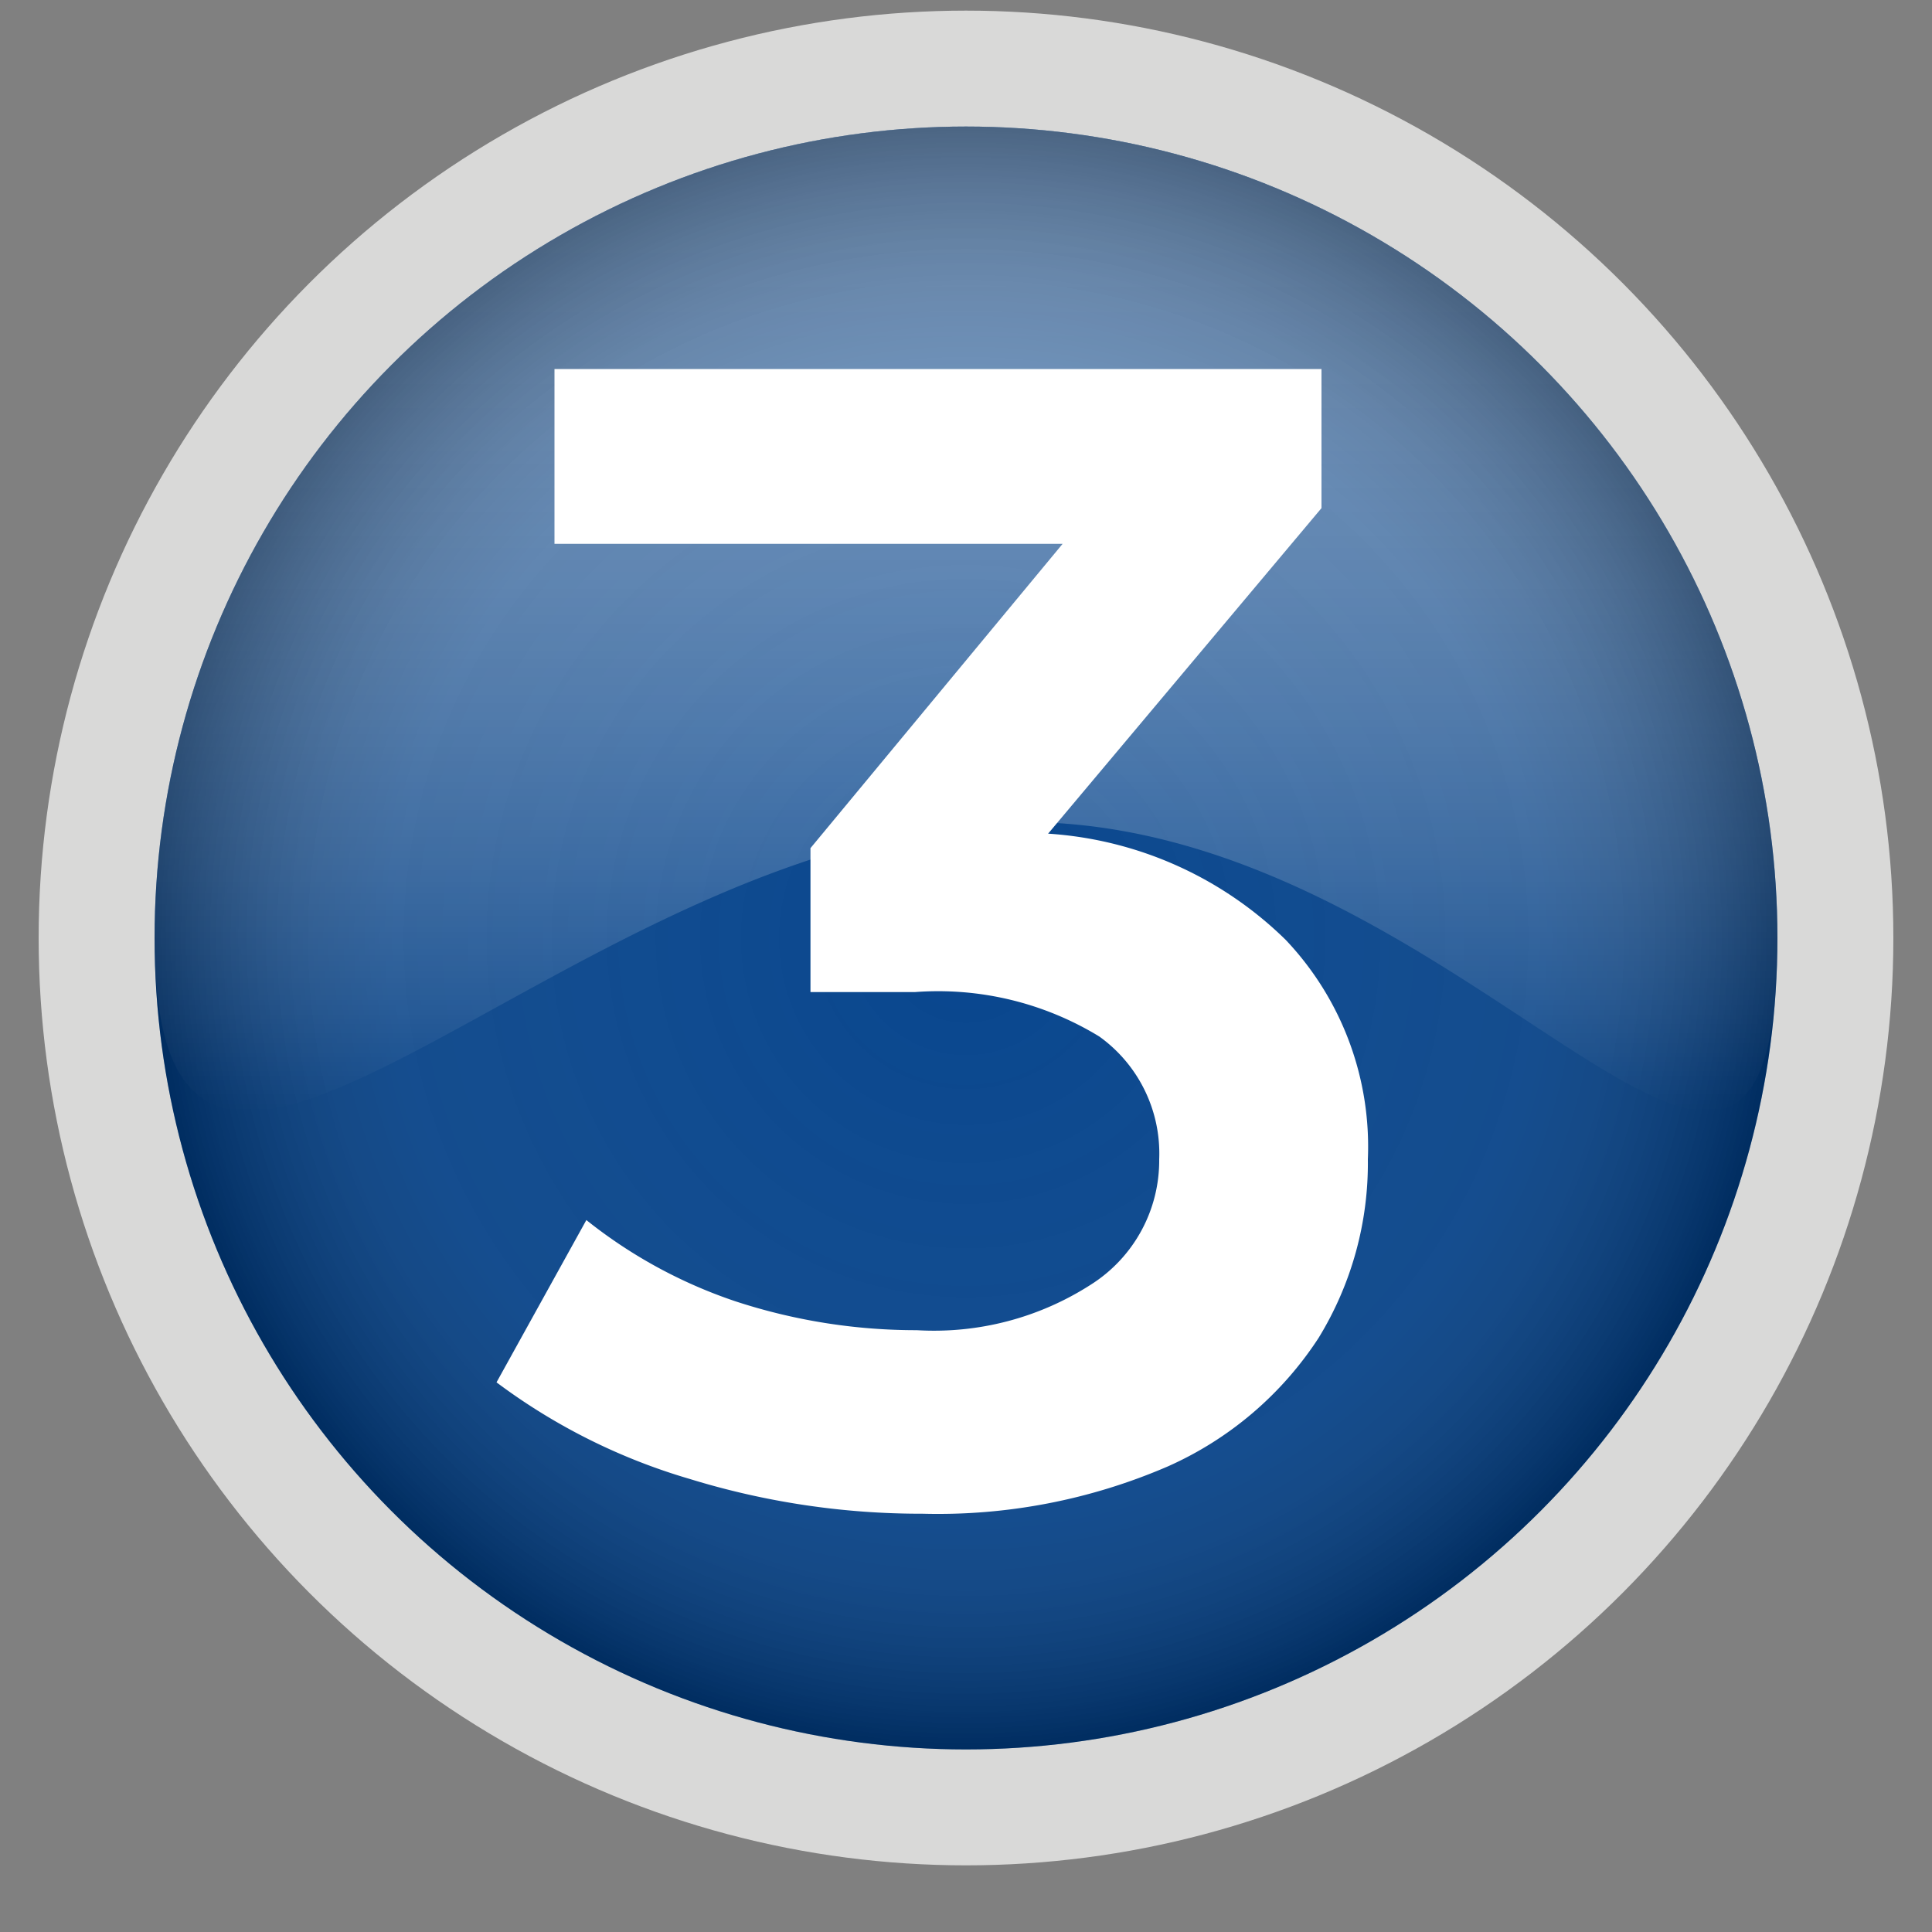
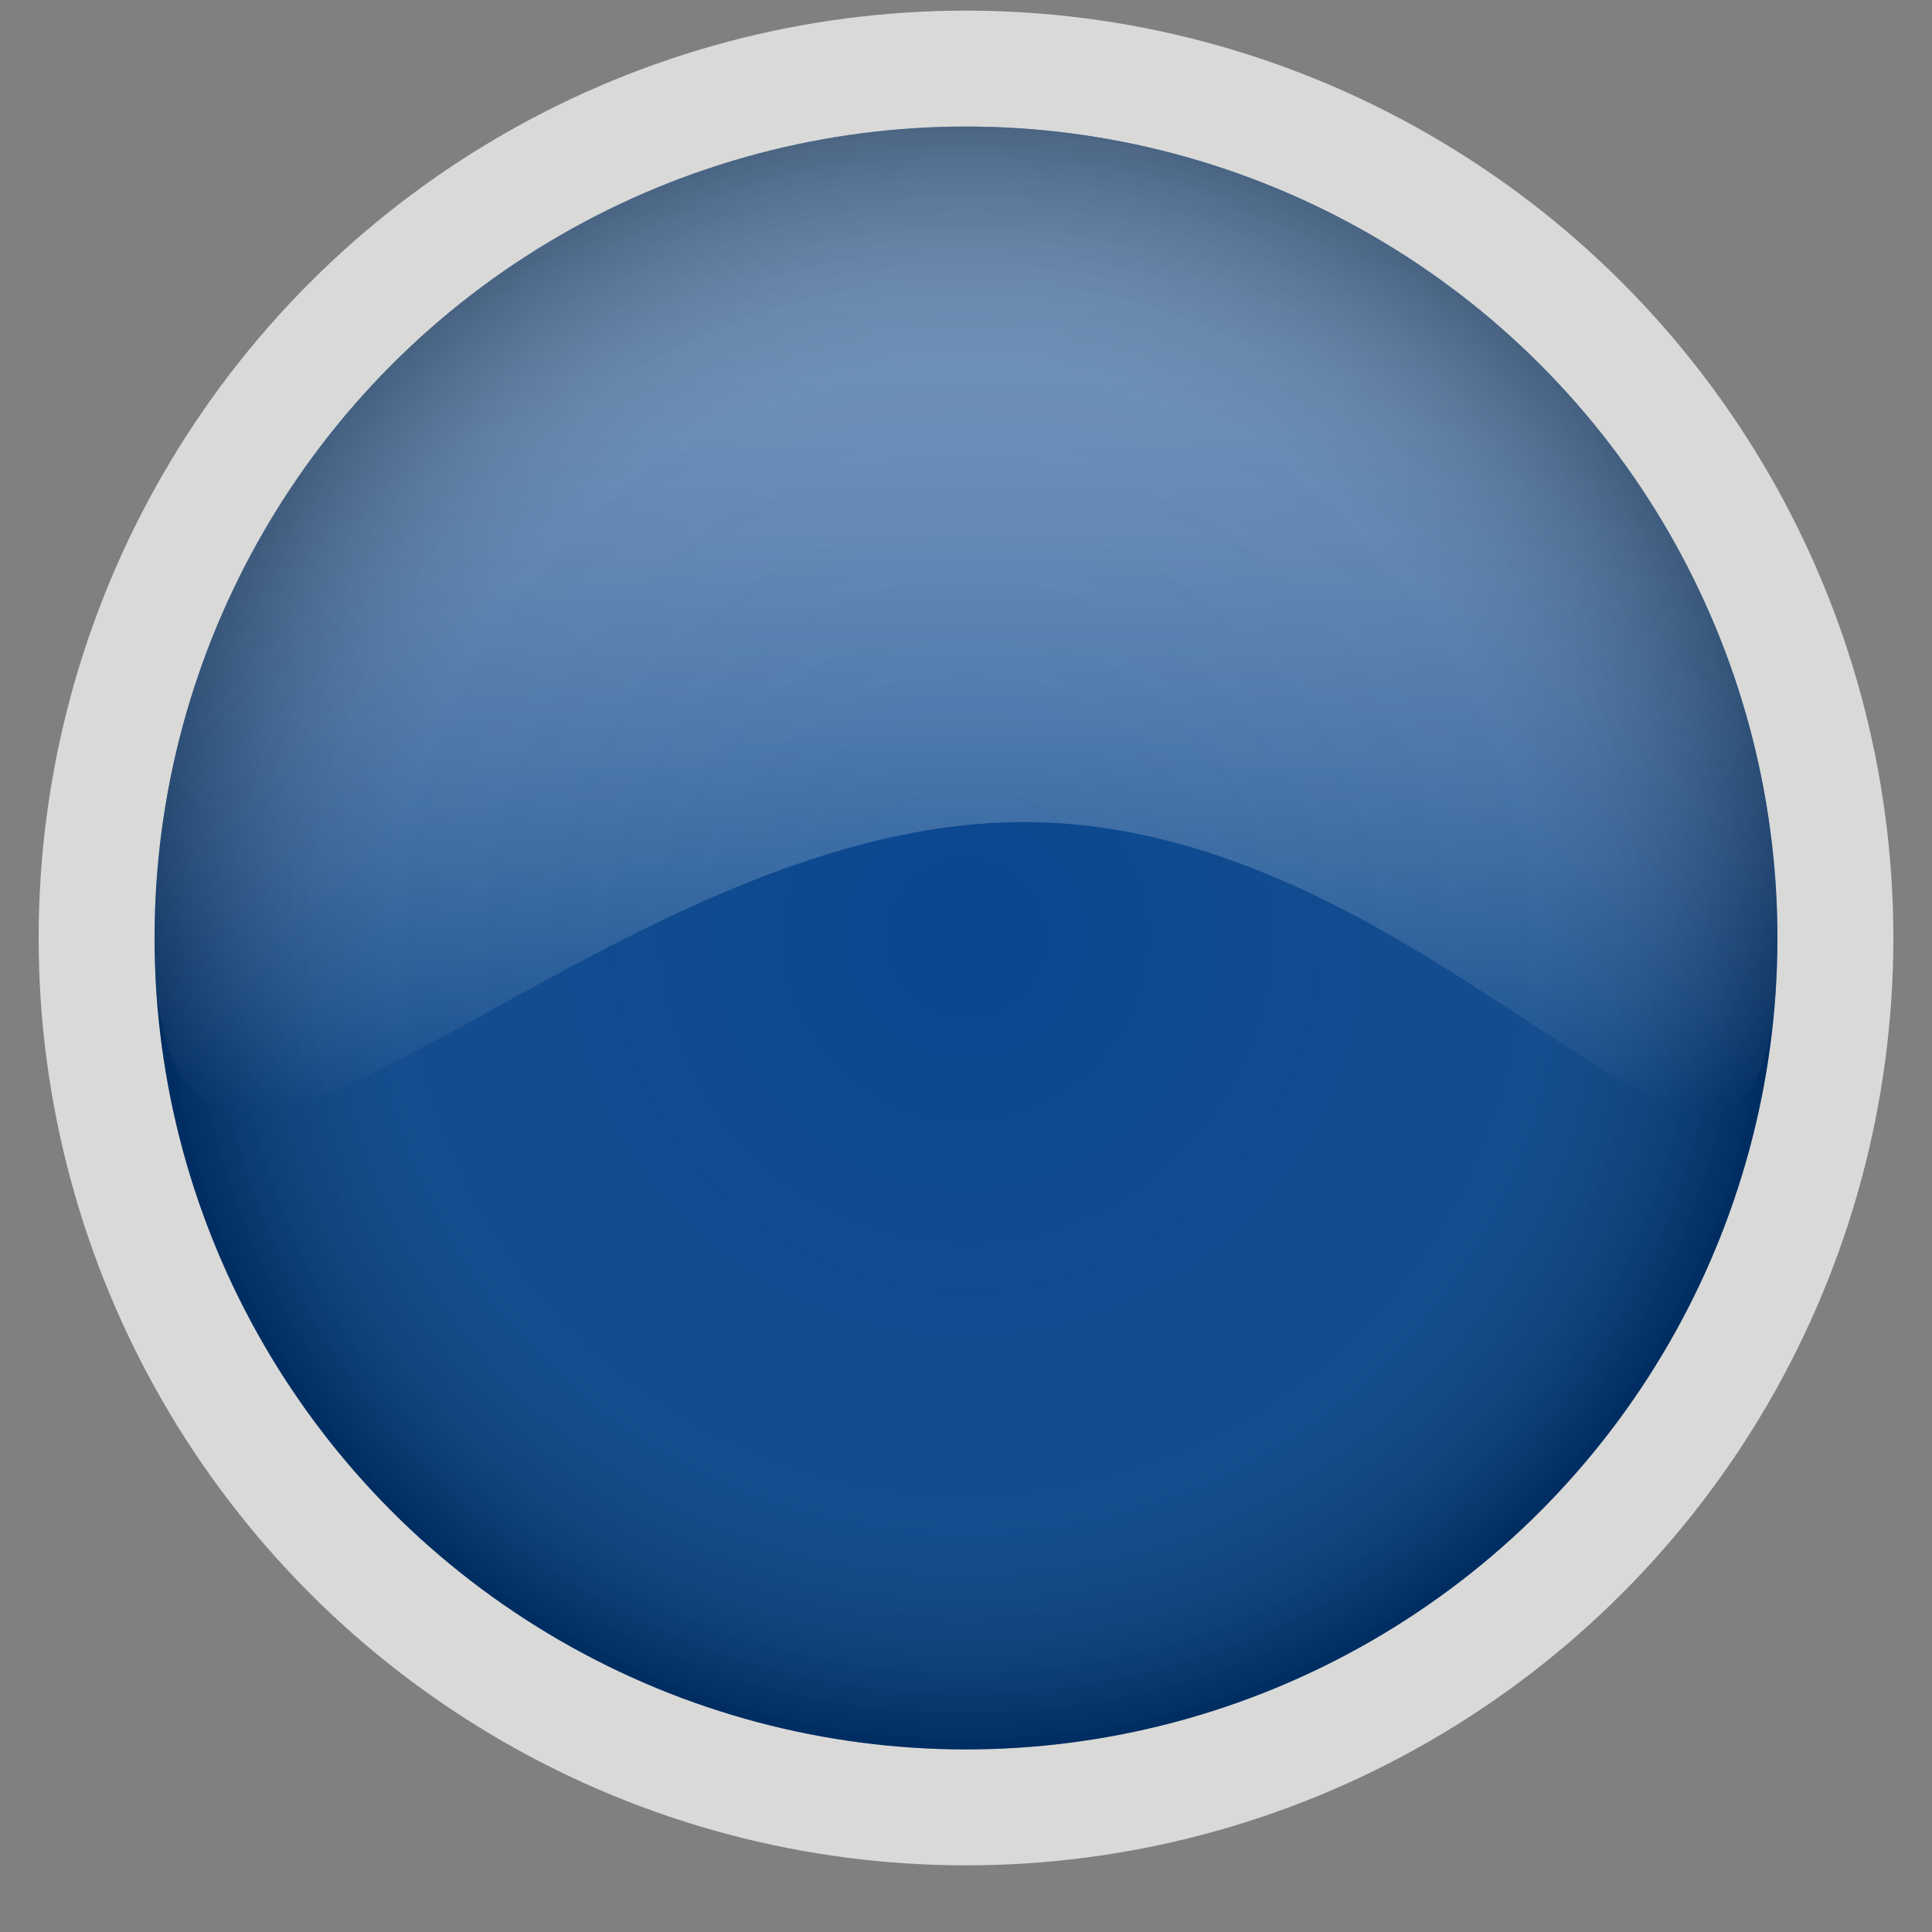
<svg xmlns="http://www.w3.org/2000/svg" id="Capa_1" data-name="Capa 1" viewBox="0 0 20 20">
  <rect x="0" y="0" width="20" height="20" fill="#808080" stroke="none" />
  <defs>
    <style>.cls-1{fill:#d9d9d8;}.cls-2{fill:#00408a;}.cls-3{opacity:0.6;fill:url(#Degradado_sin_nombre_10);}.cls-4{fill:url(#Degradado_sin_nombre_27);}.cls-5{fill:#fff;}</style>
    <linearGradient id="Degradado_sin_nombre_10" x1="10" y1="1.32" x2="10" y2="11.5" gradientUnits="userSpaceOnUse">
      <stop offset="0" stop-color="#fff" stop-opacity="0.7" />
      <stop offset="0.15" stop-color="#fff" stop-opacity="0.68" />
      <stop offset="0.3" stop-color="#fff" stop-opacity="0.64" />
      <stop offset="0.45" stop-color="#fff" stop-opacity="0.56" />
      <stop offset="0.6" stop-color="#fff" stop-opacity="0.45" />
      <stop offset="0.75" stop-color="#fff" stop-opacity="0.31" />
      <stop offset="0.89" stop-color="#fff" stop-opacity="0.15" />
      <stop offset="1" stop-color="#fff" stop-opacity="0" />
    </linearGradient>
    <radialGradient id="Degradado_sin_nombre_27" cx="10" cy="9.71" r="8.4" gradientUnits="userSpaceOnUse">
      <stop offset="0" stop-color="#fff" stop-opacity="0.03" />
      <stop offset="0.71" stop-color="#acacac" stop-opacity="0.12" />
      <stop offset="1" stop-opacity="0.3" />
    </radialGradient>
  </defs>
  <title>NUMEROS_1_5</title>
  <circle class="cls-1" cx="10" cy="9.71" r="9.6" />
  <circle class="cls-2" cx="10" cy="9.71" r="8.4" />
  <path class="cls-3" d="M18.4,9.71c0,4.64-3.16-1.2-7.8-1.2s-9,5.84-9,1.2a8.4,8.4,0,0,1,16.8,0Z" />
  <circle class="cls-4" cx="10" cy="9.71" r="8.4" />
-   <path class="cls-5" d="M13.31,9.73A3.11,3.11,0,0,1,14.16,12a3.46,3.46,0,0,1-.51,1.85,3.61,3.61,0,0,1-1.56,1.33,6,6,0,0,1-2.54.49,8.13,8.13,0,0,1-2.41-.36,6.28,6.28,0,0,1-2-1l.93-1.68a5.05,5.05,0,0,0,1.54.84,6,6,0,0,0,1.88.3,3,3,0,0,0,1.8-.47A1.52,1.52,0,0,0,12,12a1.49,1.49,0,0,0-.62-1.27,3.2,3.2,0,0,0-1.91-.46H8.39V8.78L11,5.63H5.74V3.82h7.94V5.26L10.85,8.63A3.87,3.87,0,0,1,13.31,9.73Z" />
</svg>